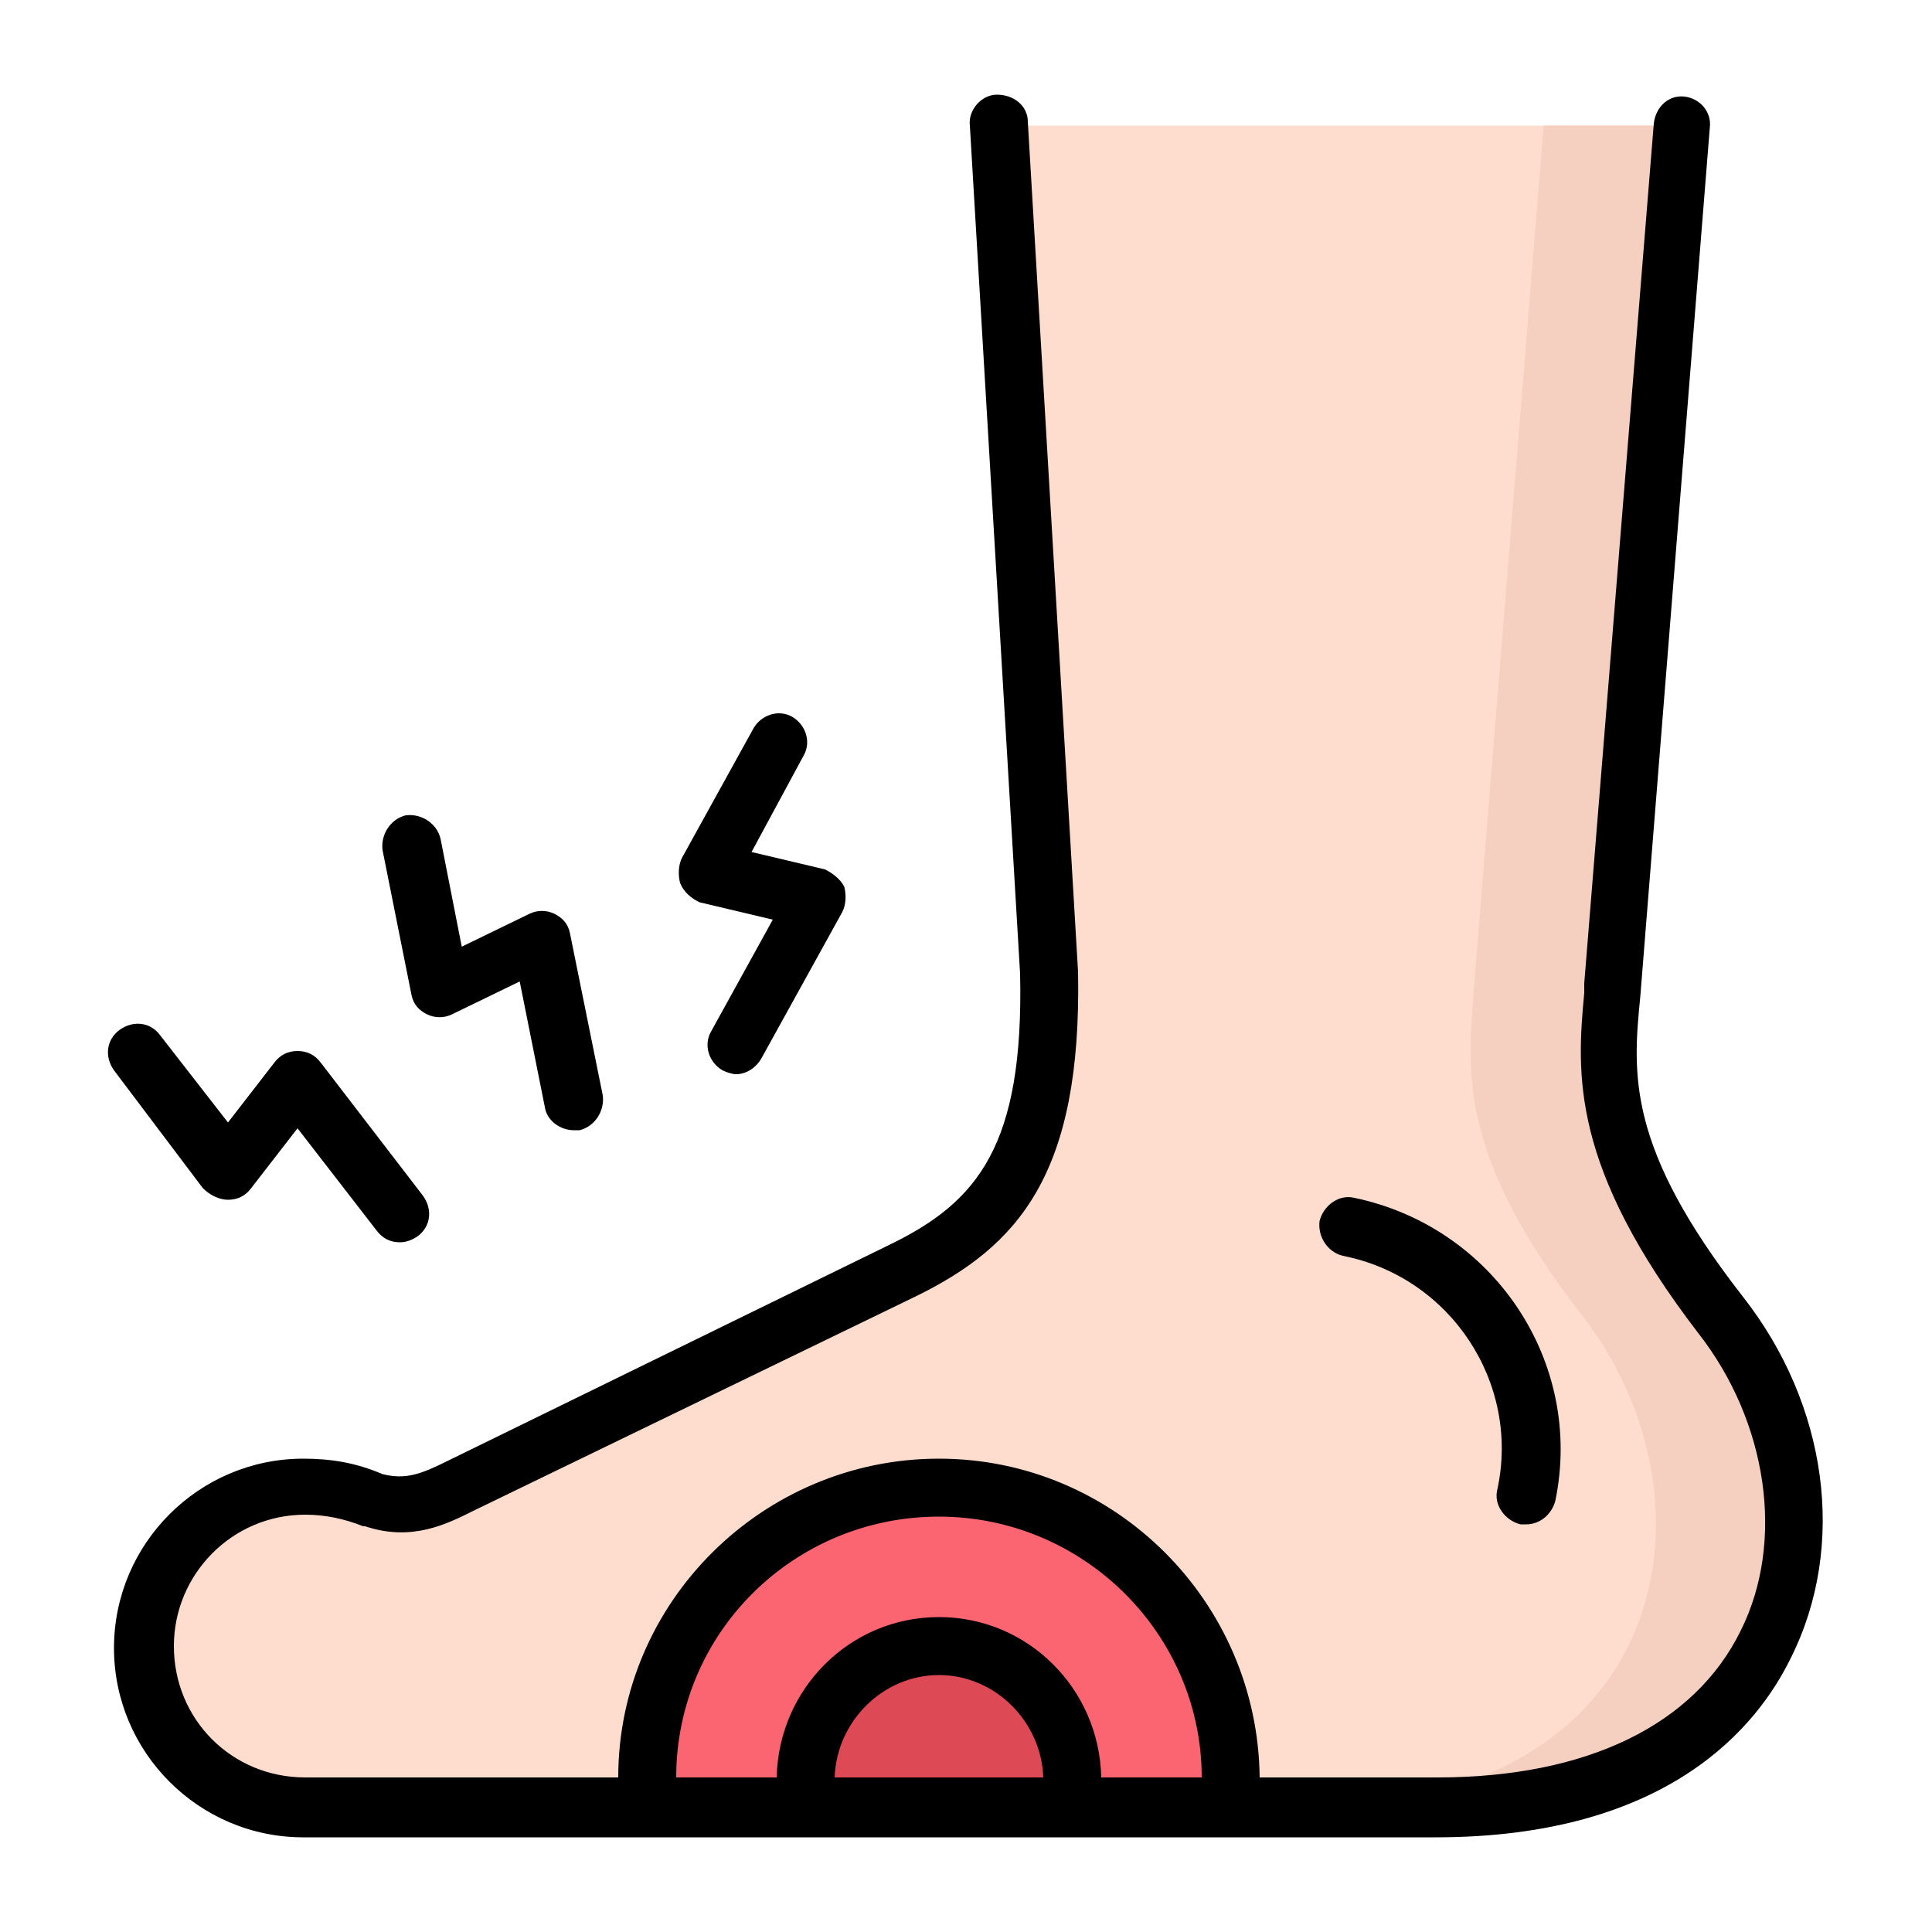
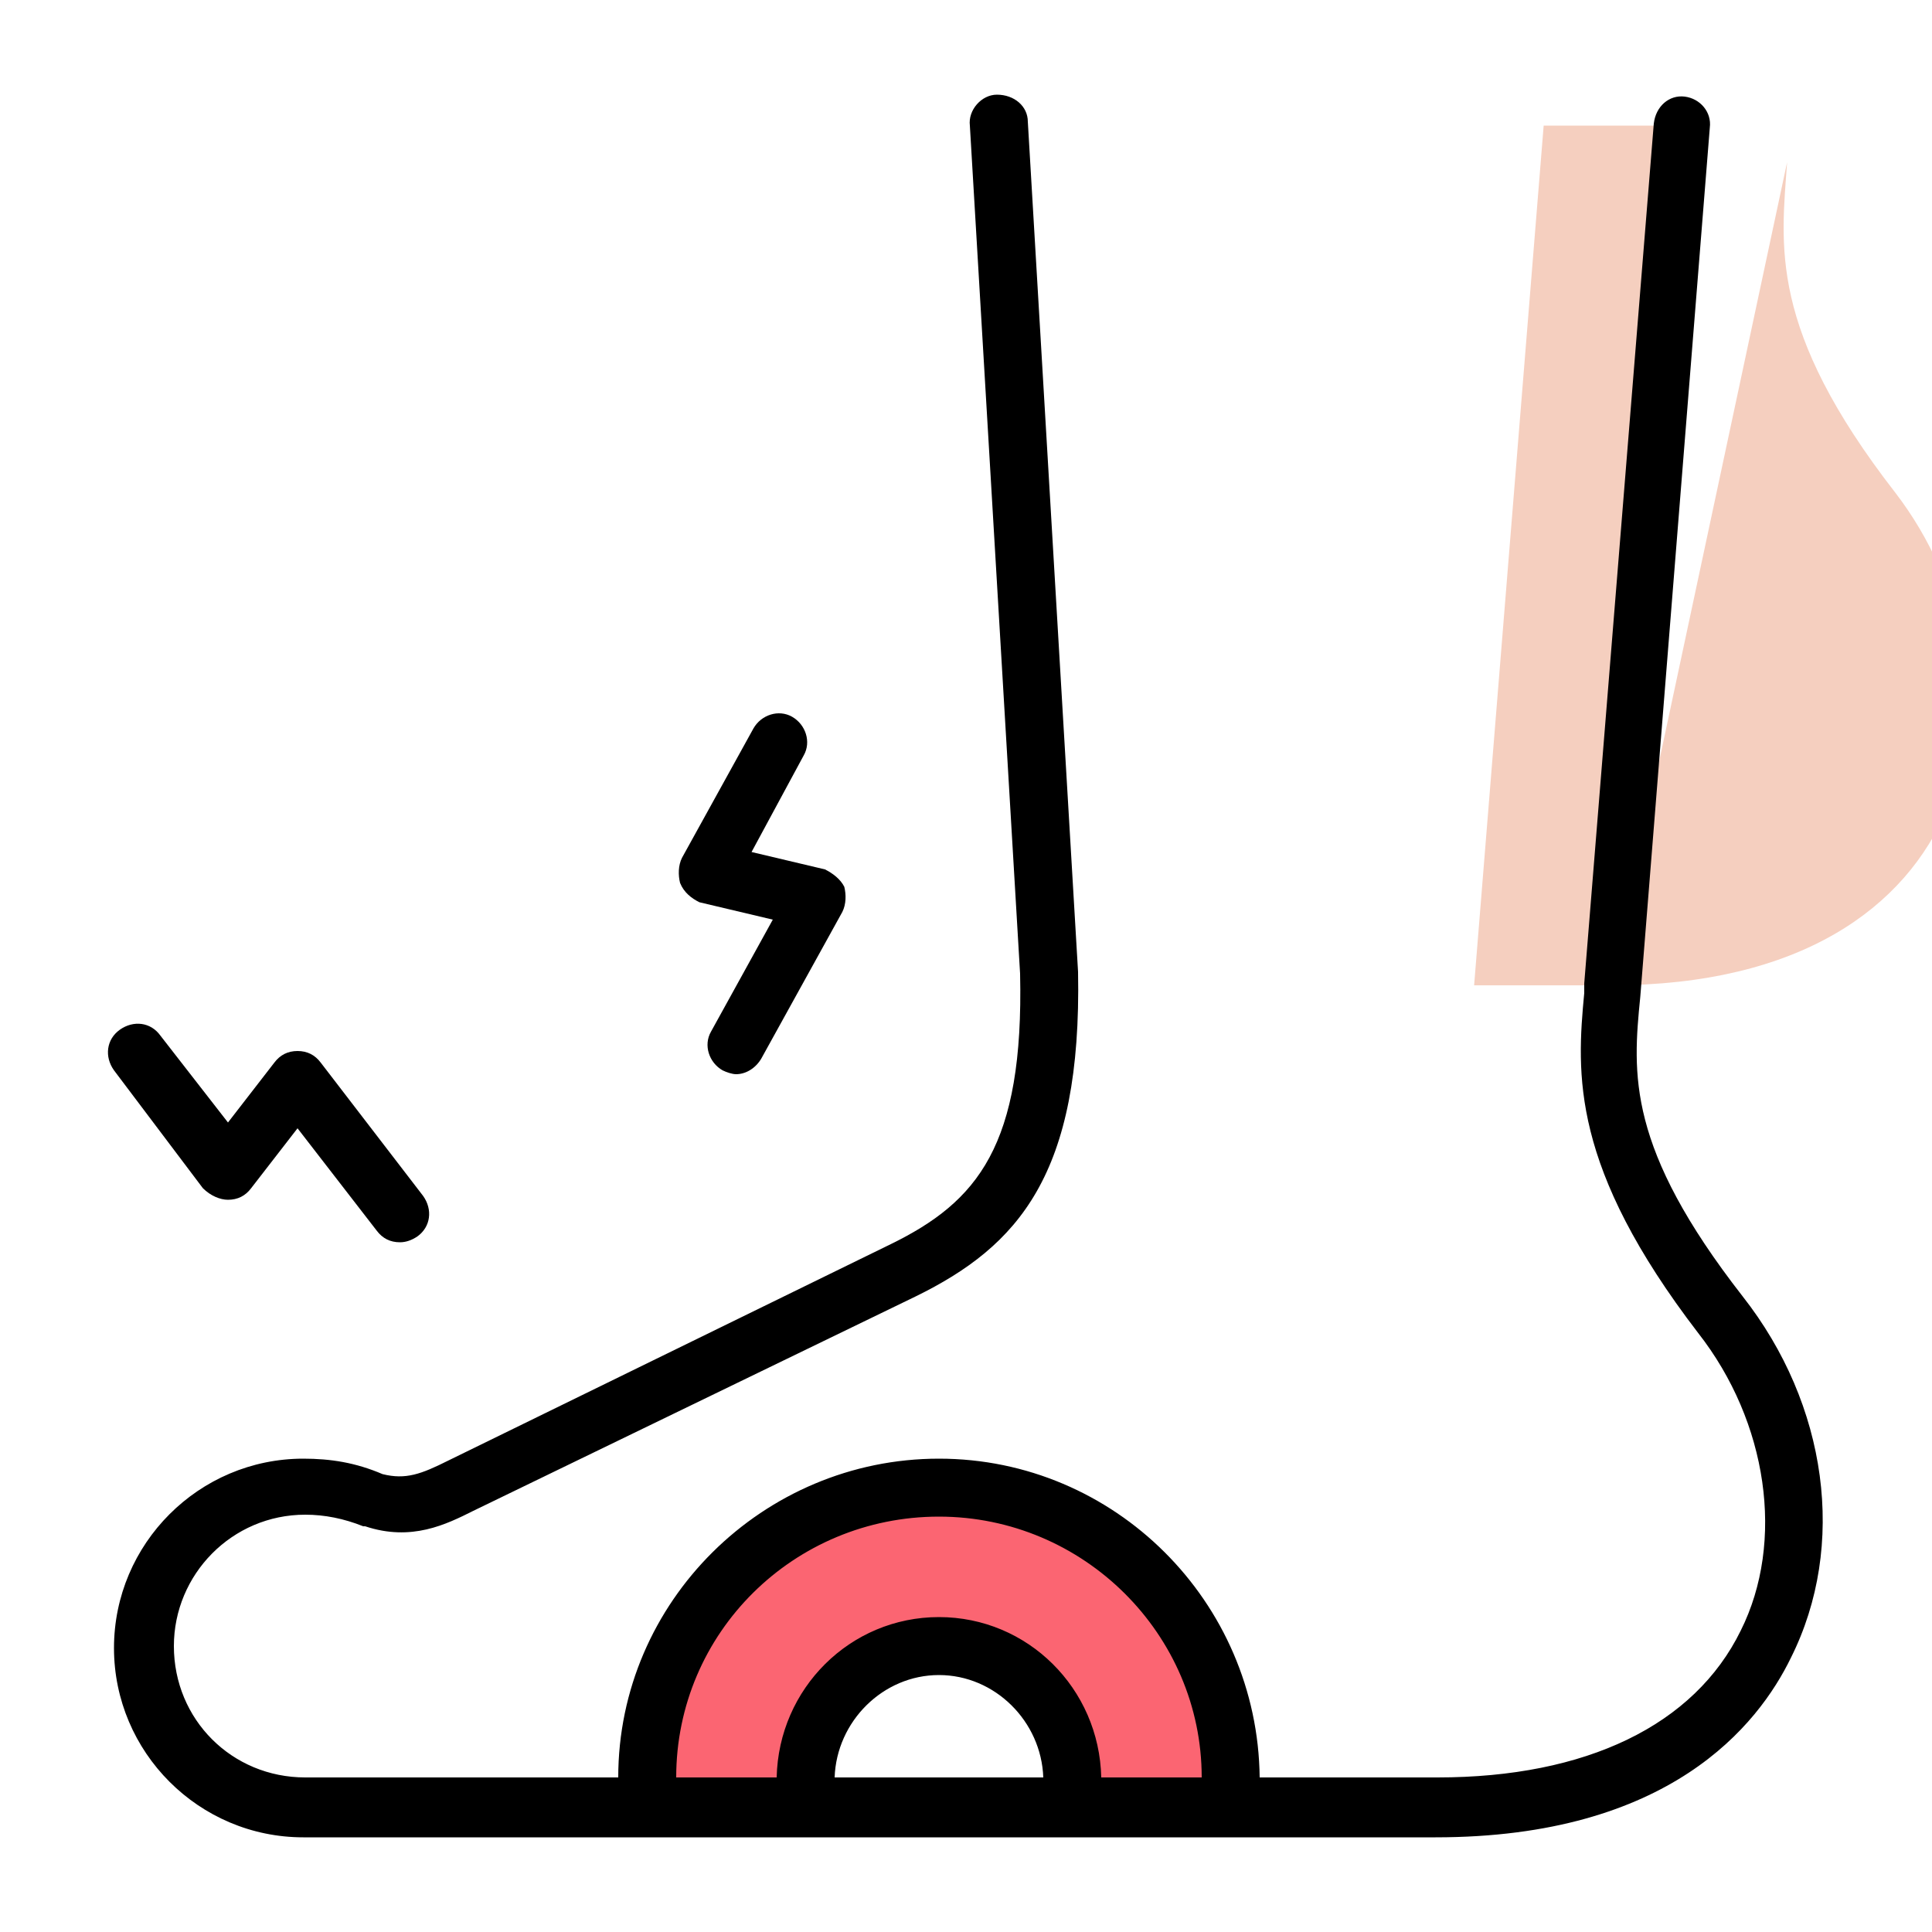
<svg xmlns="http://www.w3.org/2000/svg" enable-background="new 0 0 100 100" viewBox="0 0 100 100">
  <g id="Layer_1" />
  <g id="Layer_2" />
  <g id="Layer_3" />
  <g id="Layer_4" />
  <g id="Layer_5" />
  <g id="Layer_6" />
  <g id="Layer_7" />
  <g id="Layer_8" />
  <g id="Layer_9" />
  <g id="Layer_10" />
  <g id="Layer_11" />
  <g id="Layer_12" />
  <g id="Layer_13" />
  <g id="Layer_14" />
  <g id="Layer_15" />
  <g id="Layer_16" />
  <g id="Layer_17" />
  <g id="Layer_18" />
  <g id="Layer_19" />
  <g id="Layer_20" />
  <g id="Layer_21" />
  <g id="Layer_22" />
  <g id="Layer_23" />
  <g id="Layer_24" />
  <g id="Layer_25" />
  <g id="Layer_26" />
  <g id="Layer_27" />
  <g id="Layer_28" />
  <g id="Layer_29" display="none" />
  <g id="Layer_30" />
  <g id="Layer_31" />
  <g id="Layer_32" />
  <g id="Layer_35">
    <g id="Layer_34" />
    <g id="Layer_33" />
    <g>
      <g>
-         <path clip-rule="evenodd" d="m87 6.5h-35.3l2.6 44c.2 9.5-2.5 12.9-7.5 15.4l-22.9 11.1c-1.4.7-2.7 1.3-4.5.7-1.2-.4-2.4-.7-3.6-.7-4.6 0-8.3 3.7-8.3 8.3s3.7 8.3 8.3 8.3h58.6c19.5 0 22-16 14.7-25.5-6.6-8.5-5.9-12.7-5.6-17.1z" fill="#ffddce" fill-rule="evenodd" />
-       </g>
+         </g>
      <g>
-         <path clip-rule="evenodd" d="m83.4 51 3.6-44.5h-7.1l-3.6 44.5c-.3 4.3-1 8.6 5.6 17.1 7.4 9.5 4.8 25.5-14.7 25.5h7.1c19.5 0 22-16 14.7-25.5-6.6-8.5-5.9-12.8-5.6-17.1z" fill="#f5cfbf" fill-rule="evenodd" />
+         <path clip-rule="evenodd" d="m83.4 51 3.6-44.5h-7.1l-3.6 44.5h7.1c19.5 0 22-16 14.7-25.5-6.6-8.5-5.9-12.8-5.6-17.1z" fill="#f5cfbf" fill-rule="evenodd" />
      </g>
      <g>
        <path clip-rule="evenodd" d="m63.7 92.1c0-8.4-6.8-15.1-15.1-15.1-8.4 0-15.1 6.8-15.1 15.1 0 .5 0 .9.1 1.4h8.3c-.1-.4-.1-.9-.1-1.4 0-3.8 3.1-6.9 6.9-6.9s6.9 3.1 6.9 6.9c0 .5 0 .9-.1 1.4h8.3c-.1-.5-.1-.9-.1-1.4z" fill="#fb6572" fill-rule="evenodd" />
      </g>
      <g>
-         <path clip-rule="evenodd" d="m55.5 92.1c0-3.8-3.1-6.9-6.9-6.9s-6.9 3.1-6.9 6.9c0 .5 0 .9.1 1.4h13.5c.1-.4.2-.9.2-1.4z" fill="#de4956" fill-rule="evenodd" />
-       </g>
+         </g>
      <g>
-         <path d="m69.5 65c5.6 1.1 9.2 6.6 8 12.1-.2.8.4 1.6 1.2 1.8h.3c.7 0 1.3-.5 1.5-1.2 1.5-7.2-3.2-14.2-10.4-15.7-.8-.2-1.6.4-1.8 1.2-.1.8.4 1.6 1.2 1.8z" />
        <path d="m36.2 46.7 3.8.9-3.2 5.8c-.4.7-.1 1.6.6 2 .2.1.5.2.7.2.5 0 1-.3 1.3-.8l4.2-7.6c.2-.4.2-.9.1-1.3-.2-.4-.6-.7-1-.9l-3.8-.9 2.7-5c.4-.7.1-1.6-.6-2s-1.6-.1-2 .6l-3.7 6.7c-.2.4-.2.9-.1 1.3.2.5.6.8 1 1z" />
        <path d="m11.8 62.1c.5 0 .9-.2 1.2-.6l2.4-3.1 4.1 5.3c.3.4.7.6 1.2.6.3 0 .6-.1.9-.3.7-.5.8-1.4.3-2.1l-5.3-6.9c-.3-.4-.7-.6-1.2-.6-.5 0-.9.2-1.2.6l-2.4 3.1-3.5-4.5c-.5-.7-1.4-.8-2.1-.3s-.8 1.4-.3 2.1l4.6 6.1c.4.4.9.6 1.3.6z" />
-         <path d="m21.3 51.5c.1.5.4.8.8 1s.9.2 1.3 0l3.5-1.7 1.3 6.5c.1.7.8 1.2 1.5 1.2h.3c.8-.2 1.3-1 1.2-1.8l-1.7-8.4c-.1-.5-.4-.8-.8-1s-.9-.2-1.3 0l-3.5 1.7-1.1-5.6c-.2-.8-1-1.3-1.8-1.2-.8.2-1.3 1-1.2 1.8z" />
        <path d="m90.2 67.1c-6-7.7-5.7-11.5-5.3-15.5l3.6-45c.1-.8-.5-1.5-1.3-1.6s-1.5.5-1.6 1.4l-3.6 44.5v.5c-.4 4.2-.7 9 5.9 17.6 3.6 4.6 4.5 10.8 2.2 15.4-2.4 4.9-8 7.6-15.7 7.6h-9.2c-.1-9.1-7.5-16.5-16.6-16.5s-16.6 7.4-16.6 16.5h-16.2c-3.8 0-6.8-3-6.8-6.8 0-3.7 3-6.8 6.8-6.8 1 0 2 .2 3 .6h.1c2.4.8 4.2-.1 5.6-.8l22.9-11.1c5.3-2.6 8.6-6.3 8.4-16.8l-2.6-44c0-.8-.7-1.4-1.6-1.4-.8 0-1.5.8-1.4 1.6l2.6 43.9c.2 8.9-2.2 11.8-6.7 14l-22.9 11.2c-1.4.7-2.2 1-3.4.7-1.4-.6-2.7-.8-4.1-.8-5.4 0-9.8 4.4-9.8 9.8s4.4 9.8 9.8 9.8h58.6c12.1 0 16.7-5.8 18.4-9.3 2.9-5.8 1.9-13.1-2.5-18.7zm-41.6 11.4c7.5 0 13.6 6.1 13.6 13.5h-5.2c-.1-4.6-3.8-8.3-8.4-8.3s-8.3 3.7-8.4 8.3h-5.2c0-7.5 6.1-13.5 13.6-13.5zm-5.4 13.5c.1-2.9 2.5-5.3 5.4-5.3s5.3 2.4 5.4 5.3z" />
      </g>
    </g>
  </g>
</svg>